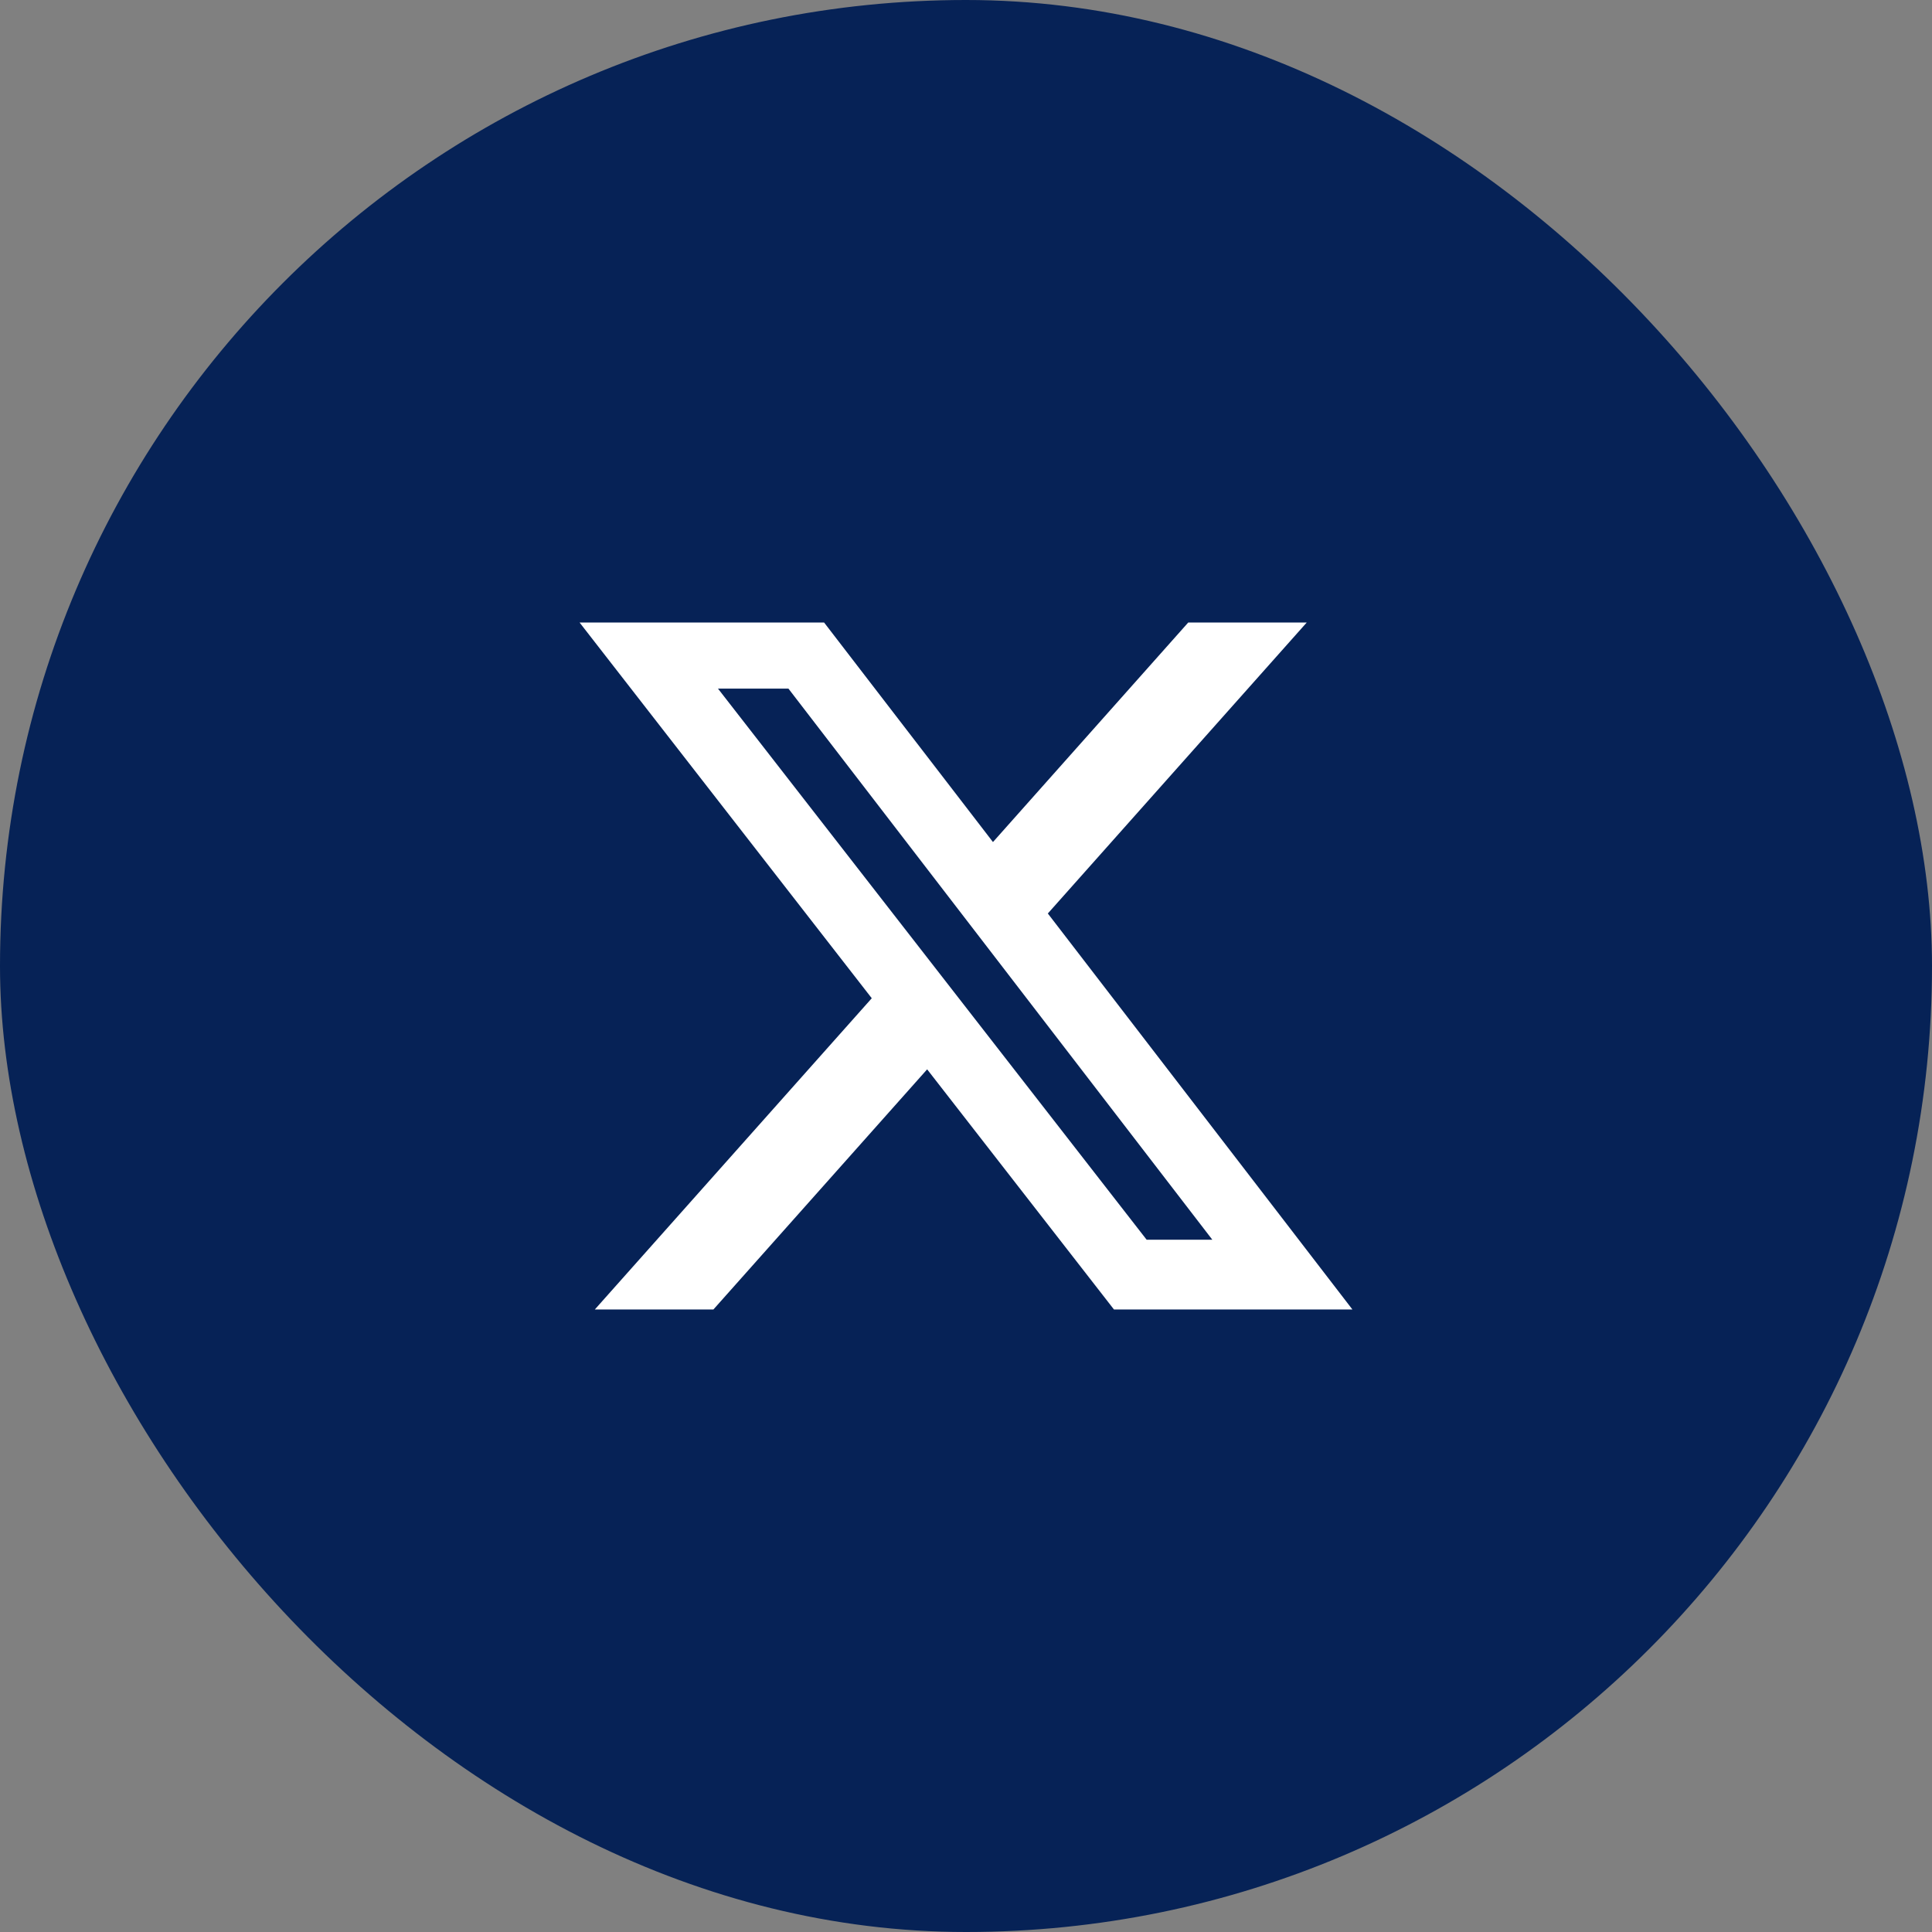
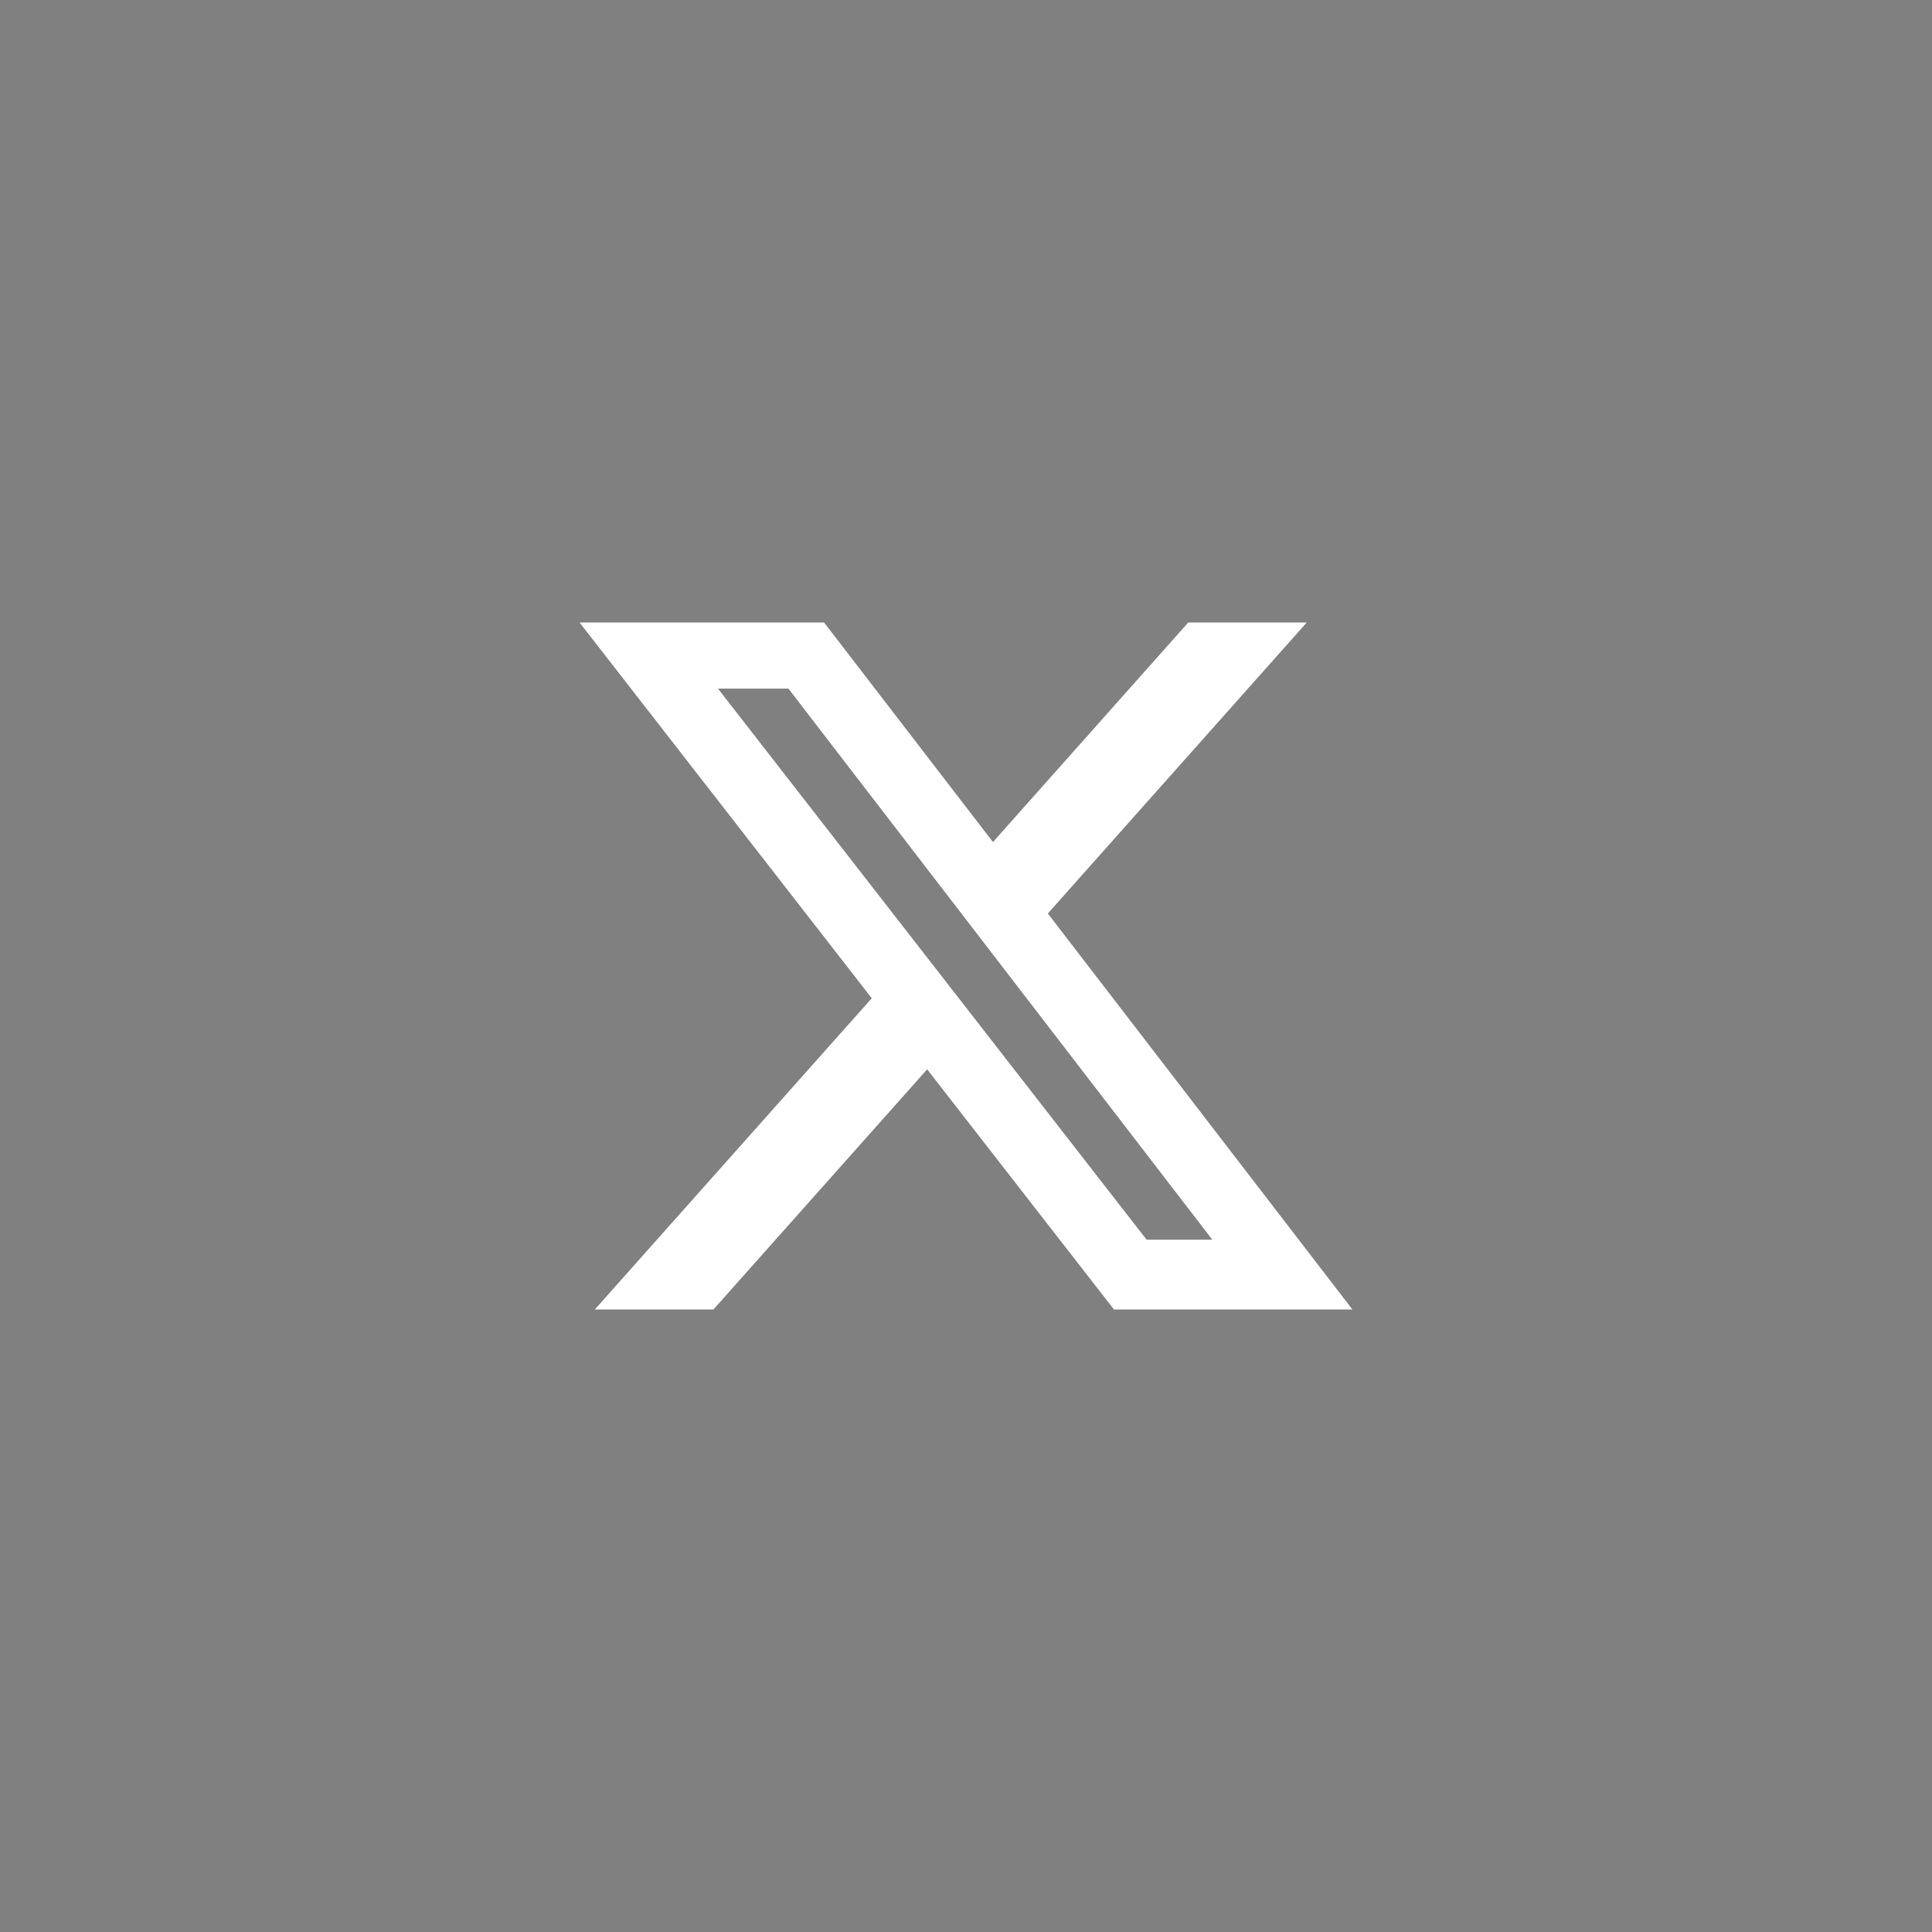
<svg xmlns="http://www.w3.org/2000/svg" width="45" height="45" viewBox="0 0 45 45" fill="none">
  <rect x="0" y="0" width="45" height="45" fill="#808080" stroke="none" />
-   <rect width="45" height="45" rx="22.5" fill="#062256" />
  <path d="M27.676 14.5H30.436L24.406 21.277L31.5 30.5H25.946L21.595 24.907L16.617 30.5H13.855L20.305 23.251L13.5 14.5H19.195L23.128 19.613L27.676 14.5ZM26.707 28.875H28.237L18.364 16.039H16.723L26.707 28.875Z" fill="white" />
</svg>